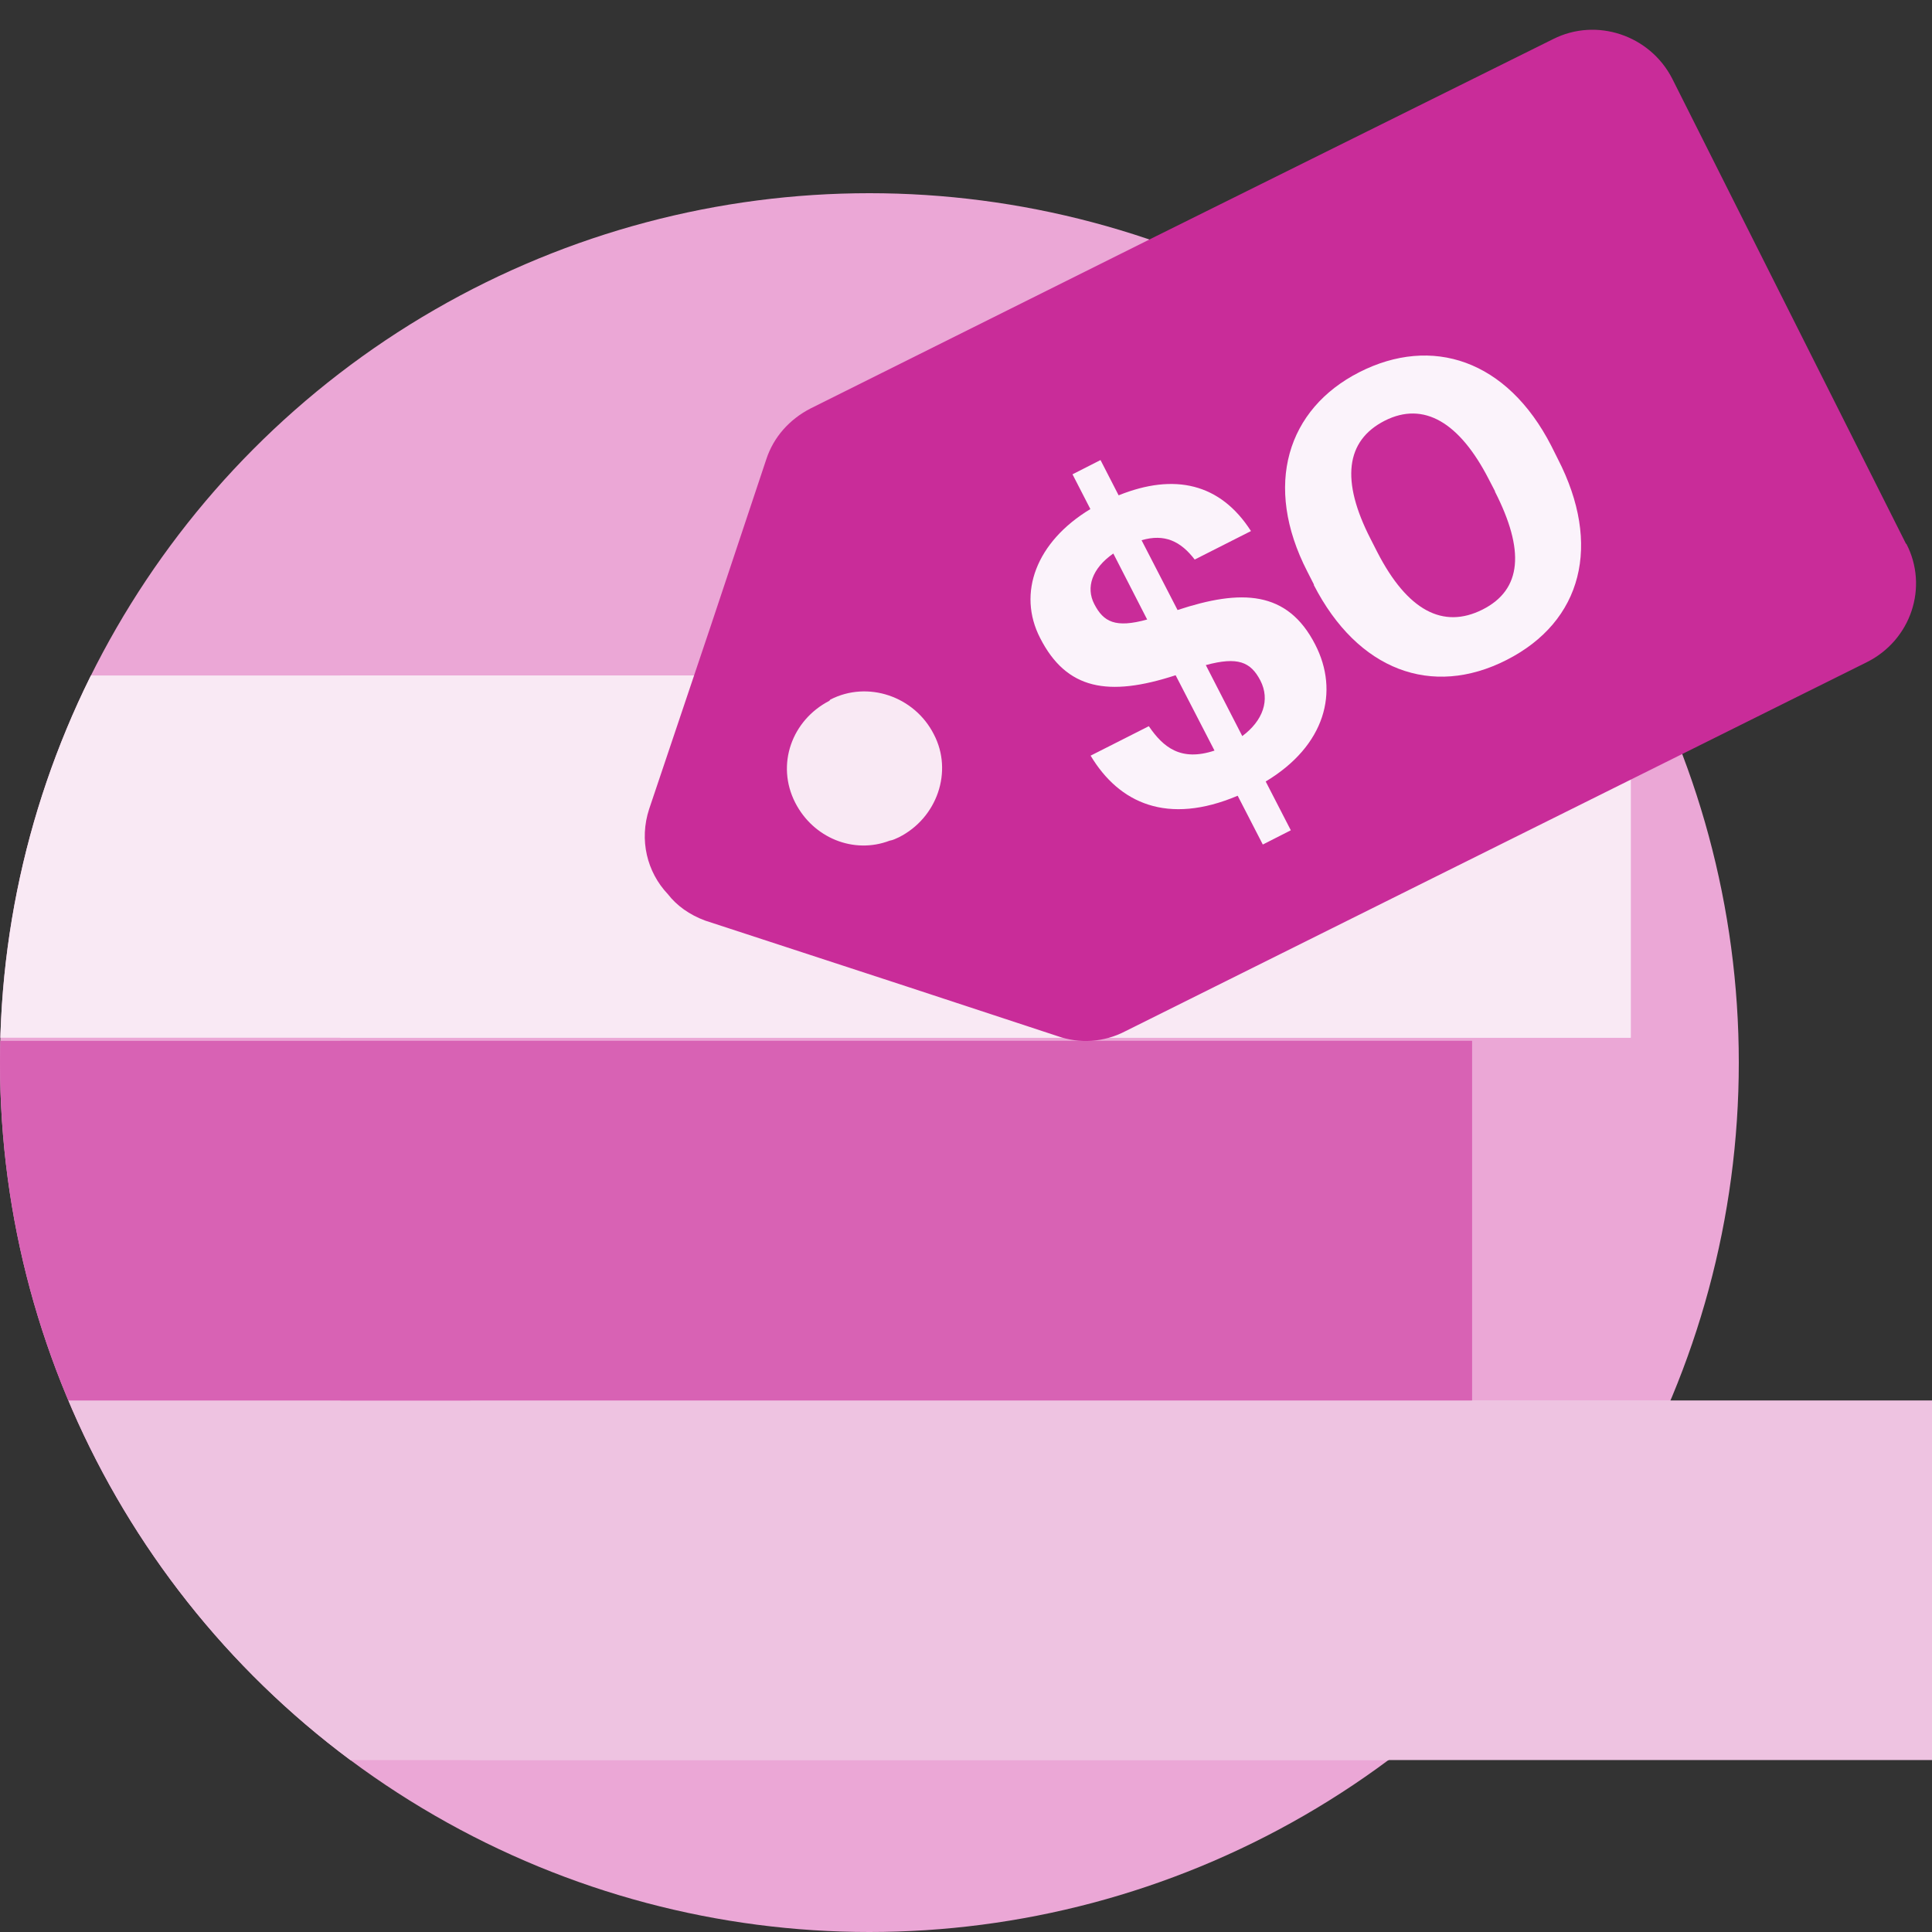
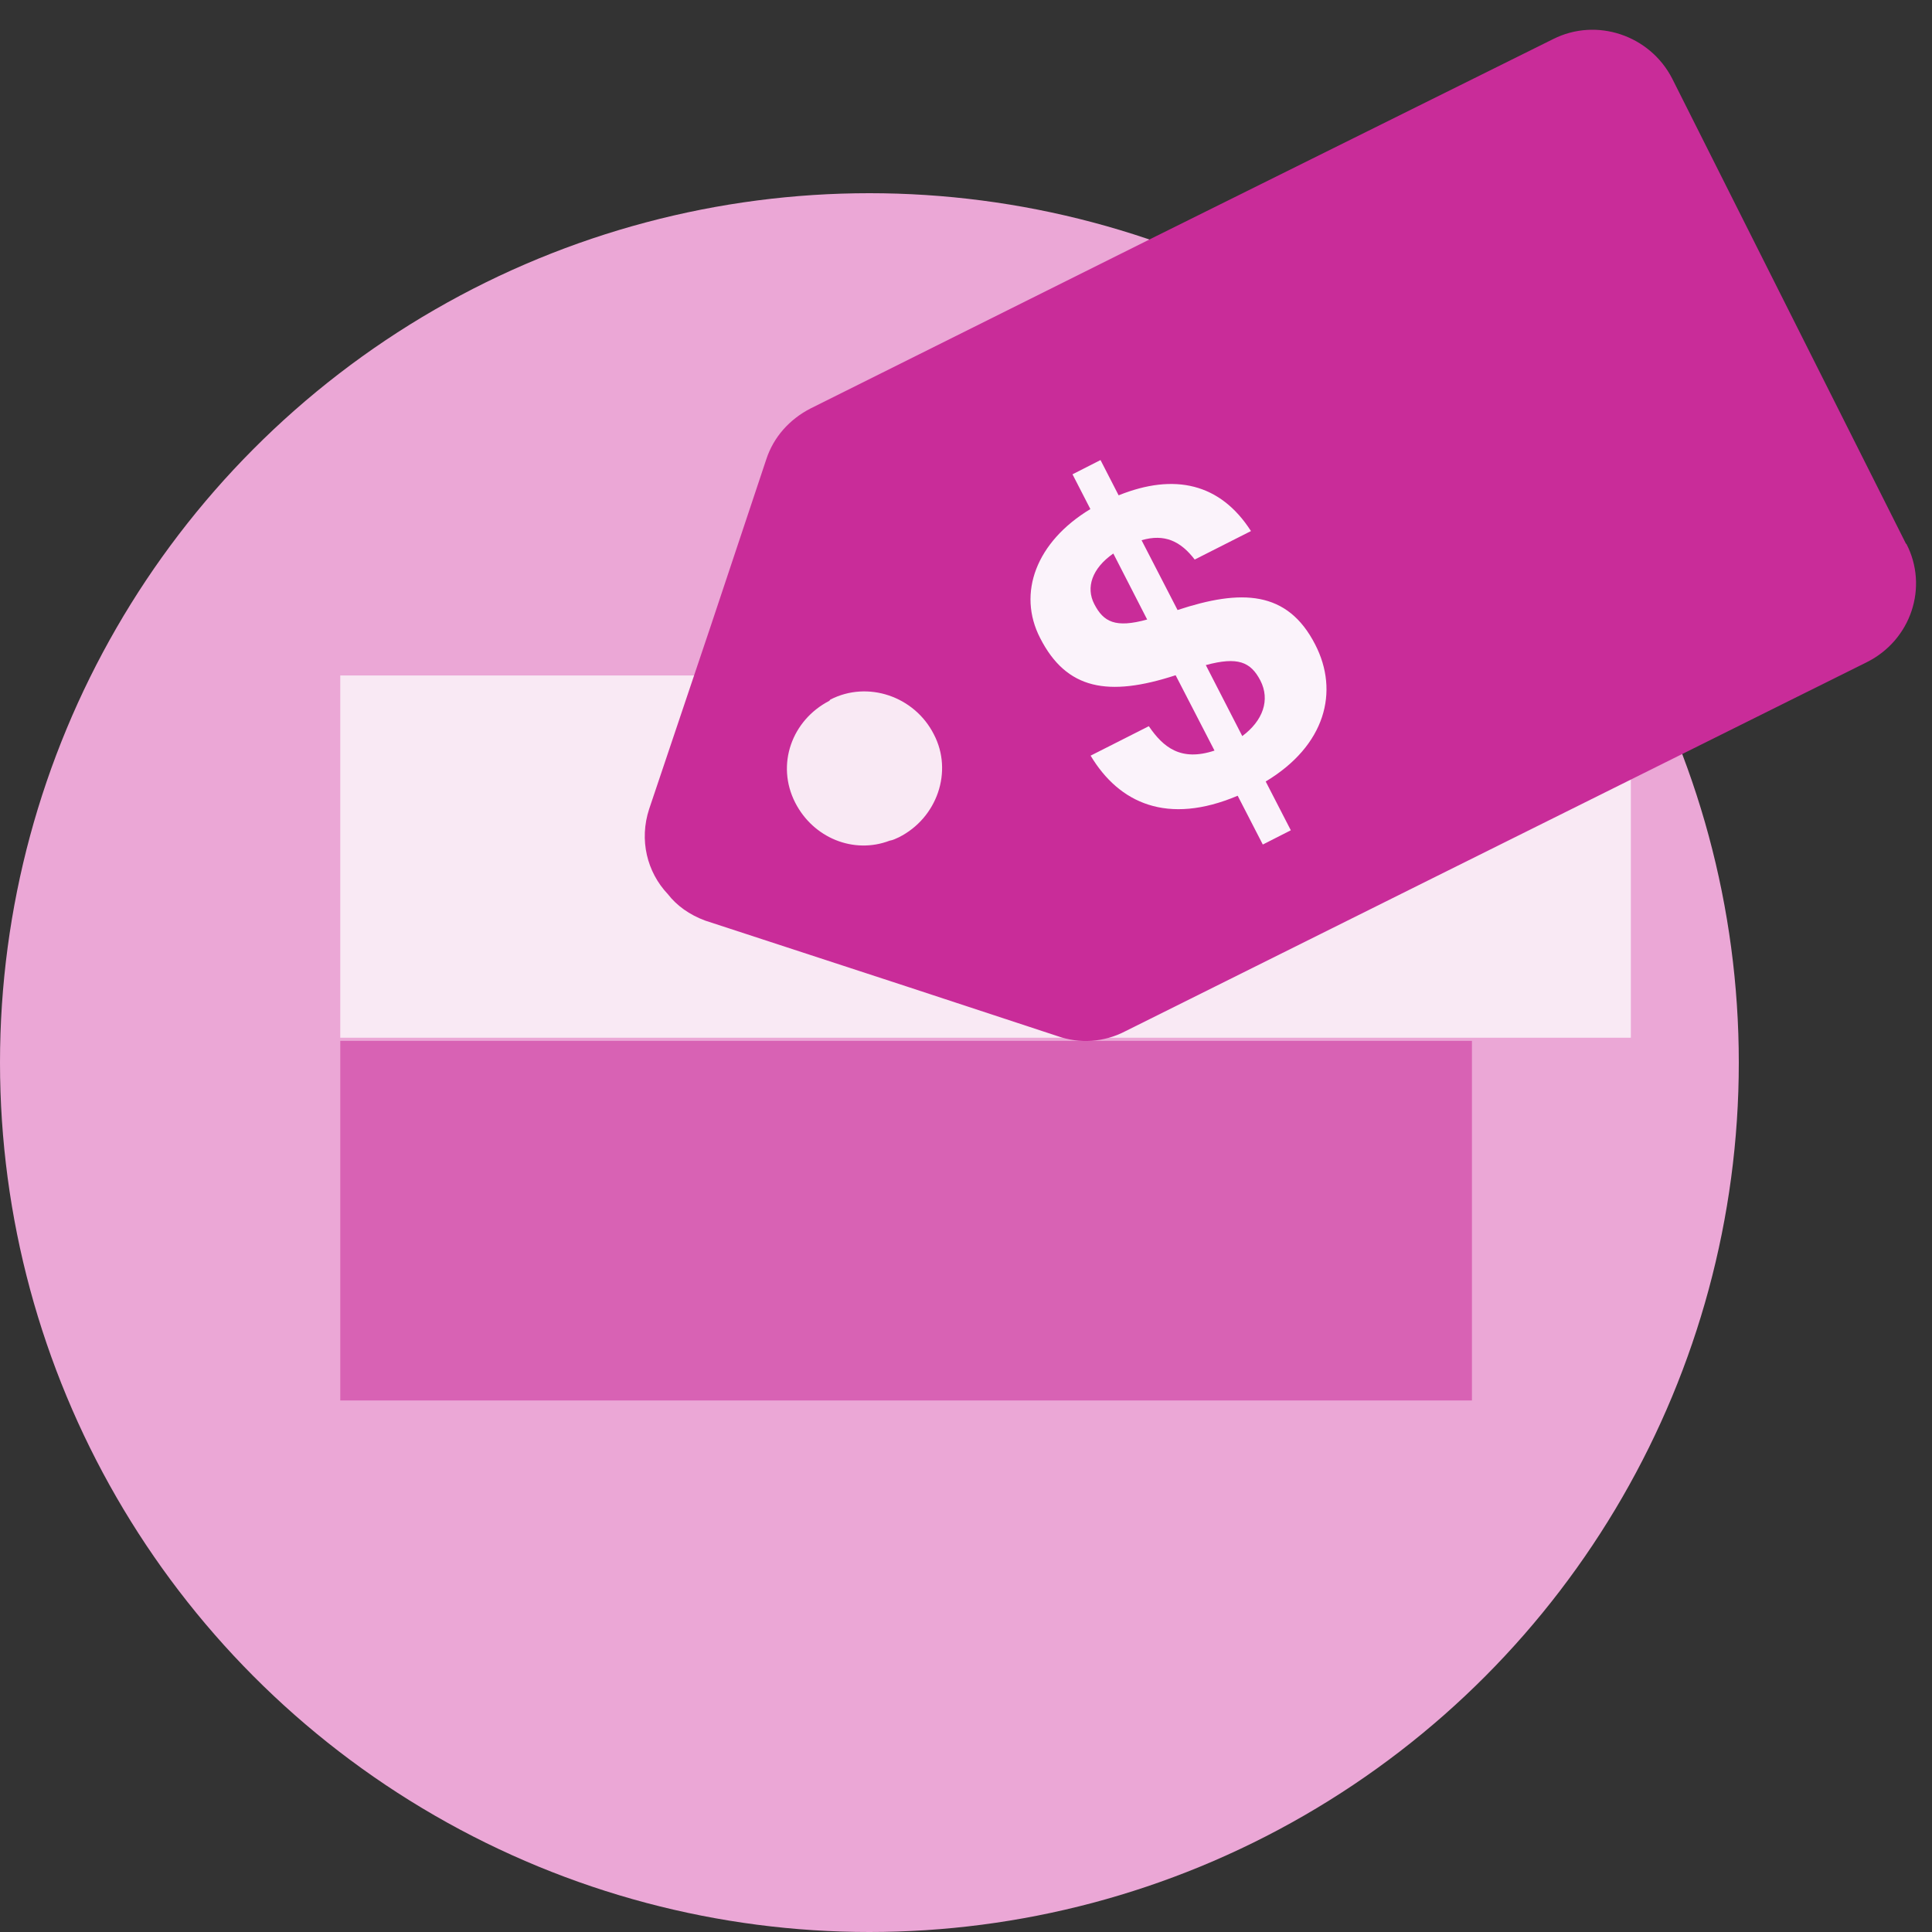
<svg xmlns="http://www.w3.org/2000/svg" id="Layer_1" data-name="Layer 1" viewBox="0 0 80 80">
  <rect x="0" y="0" width="80" height="80" fill="#333333" stroke="none" />
  <defs>
    <style>
      .cls-1 {
        fill: none;
      }

      .cls-2 {
        fill: #c92c99;
        fill-rule: evenodd;
      }

      .cls-3 {
        clip-path: url(#clippath-1);
      }

      .cls-4 {
        fill: #f9e9f4;
      }

      .cls-5 {
        fill: #fbf3fb;
      }

      .cls-6 {
        fill: #eba7d6;
      }

      .cls-7 {
        fill: #eec3e1;
      }

      .cls-8 {
        fill: #d862b4;
      }
    </style>
    <clipPath id="clippath-1">
-       <circle class="cls-1" cx="36" cy="44" r="36" />
-     </clipPath>
+       </clipPath>
  </defs>
  <circle class="cls-6" cx="36" cy="44" r="36" />
  <g class="cls-3">
    <path class="cls-7" d="M-.68,57.99h79.99v14.89H-.68v-14.89Z" />
-     <path class="cls-4" d="M-1.03,27.97h68.55v15H-1.03v-15Z" />
+     <path class="cls-4" d="M-1.03,27.97h68.55v15v-15Z" />
    <path class="cls-8" d="M-.67,43.1h61.62v14.89H-.67v-14.89Z" />
  </g>
-   <path class="cls-7" d="M19.47,57.99h60.53v14.89H19.47v-14.89Z" />
  <path class="cls-4" d="M14.09,27.97h53.44v15H14.09v-15Z" />
  <path class="cls-8" d="M14.09,43.1h46.86v14.89H14.09v-14.89Z" />
  <g>
    <path class="cls-2" d="M78.92,22.51l-9.68-19.26c-.92-1.79-3.13-2.54-4.93-1.63l-16.46,8.17-14.28,7.12c-.88.45-1.54,1.19-1.84,2.11l-2.29,6.87-2.56,7.61c-.42,1.28-.09,2.61.77,3.52.37.48.9.86,1.55,1.1l8.35,2.73,6.23,2.05c.93.33,1.94.26,2.82-.2l12.69-6.32,18.01-8.96c1.84-.92,2.56-3.12,1.64-4.9h-.01ZM37.22,34.67c-.13.06-.25.12-.38.14-1.49.57-3.16-.11-3.91-1.57-.81-1.58-.14-3.42,1.41-4.22l.04-.05c1.55-.8,3.49-.14,4.29,1.44.8,1.53.14,3.46-1.45,4.26h0Z" />
    <path class="cls-5" d="M51.25,32.95c-2.91,1.23-4.91.31-6.09-1.66l2.41-1.22c.6.88,1.33,1.47,2.72,1.01l-1.61-3.12c-2.79.91-4.52.6-5.61-1.54-.96-1.86-.16-3.99,2.08-5.34l-.74-1.44,1.16-.59.75,1.46c2.31-.93,4.21-.5,5.48,1.48l-2.33,1.18c-.58-.76-1.25-1.08-2.2-.8l1.49,2.89c2.63-.87,4.55-.82,5.7,1.43,1,1.94.43,4.18-2.05,5.67l1.04,2.02-1.16.59-1.04-2.02h0ZM47.5,25.65l-1.4-2.73c-.89.62-1.14,1.41-.79,2.09.38.74.87,1.01,2.2.64h0ZM49.93,27.54l1.51,2.94c.86-.64,1.16-1.5.75-2.3-.4-.77-.93-1-2.26-.64Z" />
-     <path class="cls-5" d="M54.41,24.21l-.28-.55c-1.83-3.56-.83-6.73,2.16-8.25s6.11-.53,7.95,3.06l.27.54c1.82,3.54,1.02,6.72-2.13,8.32-3.09,1.57-6.16.43-7.98-3.11h0ZM61.91,20.35l-.27-.52c-1.2-2.33-2.68-3.23-4.3-2.41-1.63.83-1.82,2.49-.59,4.89l.28.55c1.25,2.43,2.73,3.2,4.36,2.38,1.64-.83,1.75-2.46.51-4.89Z" />
  </g>
</svg>